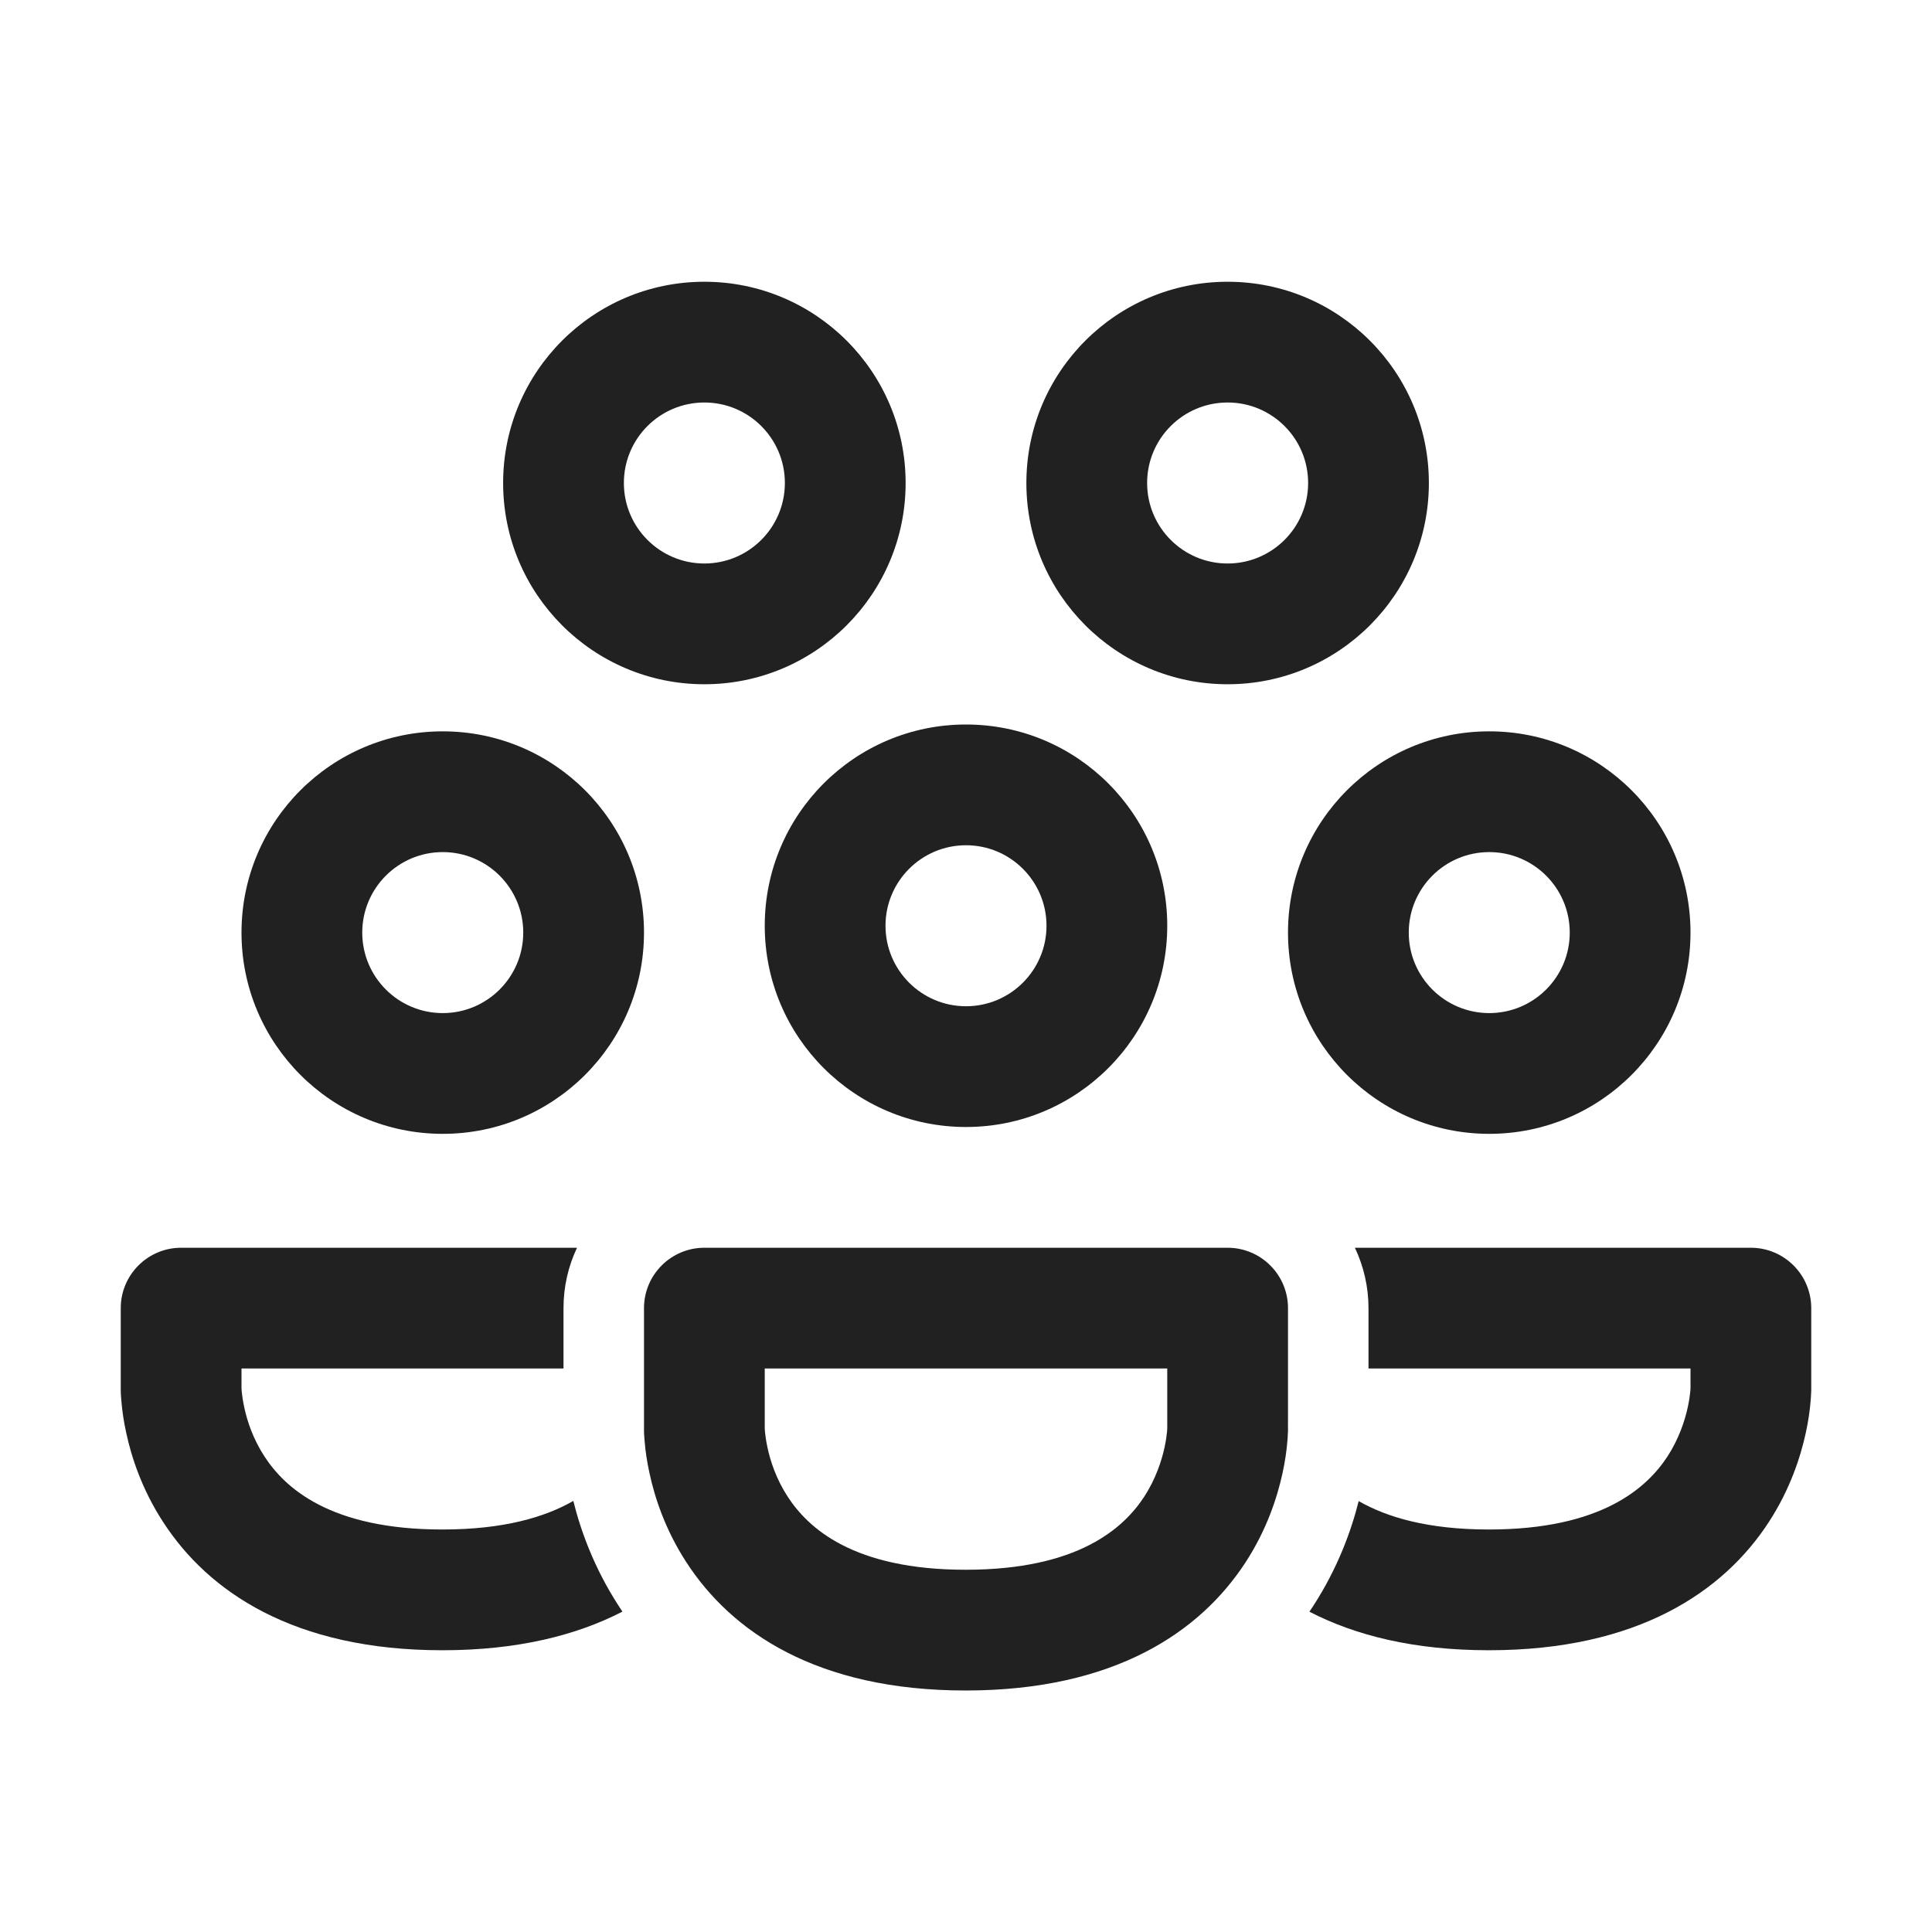
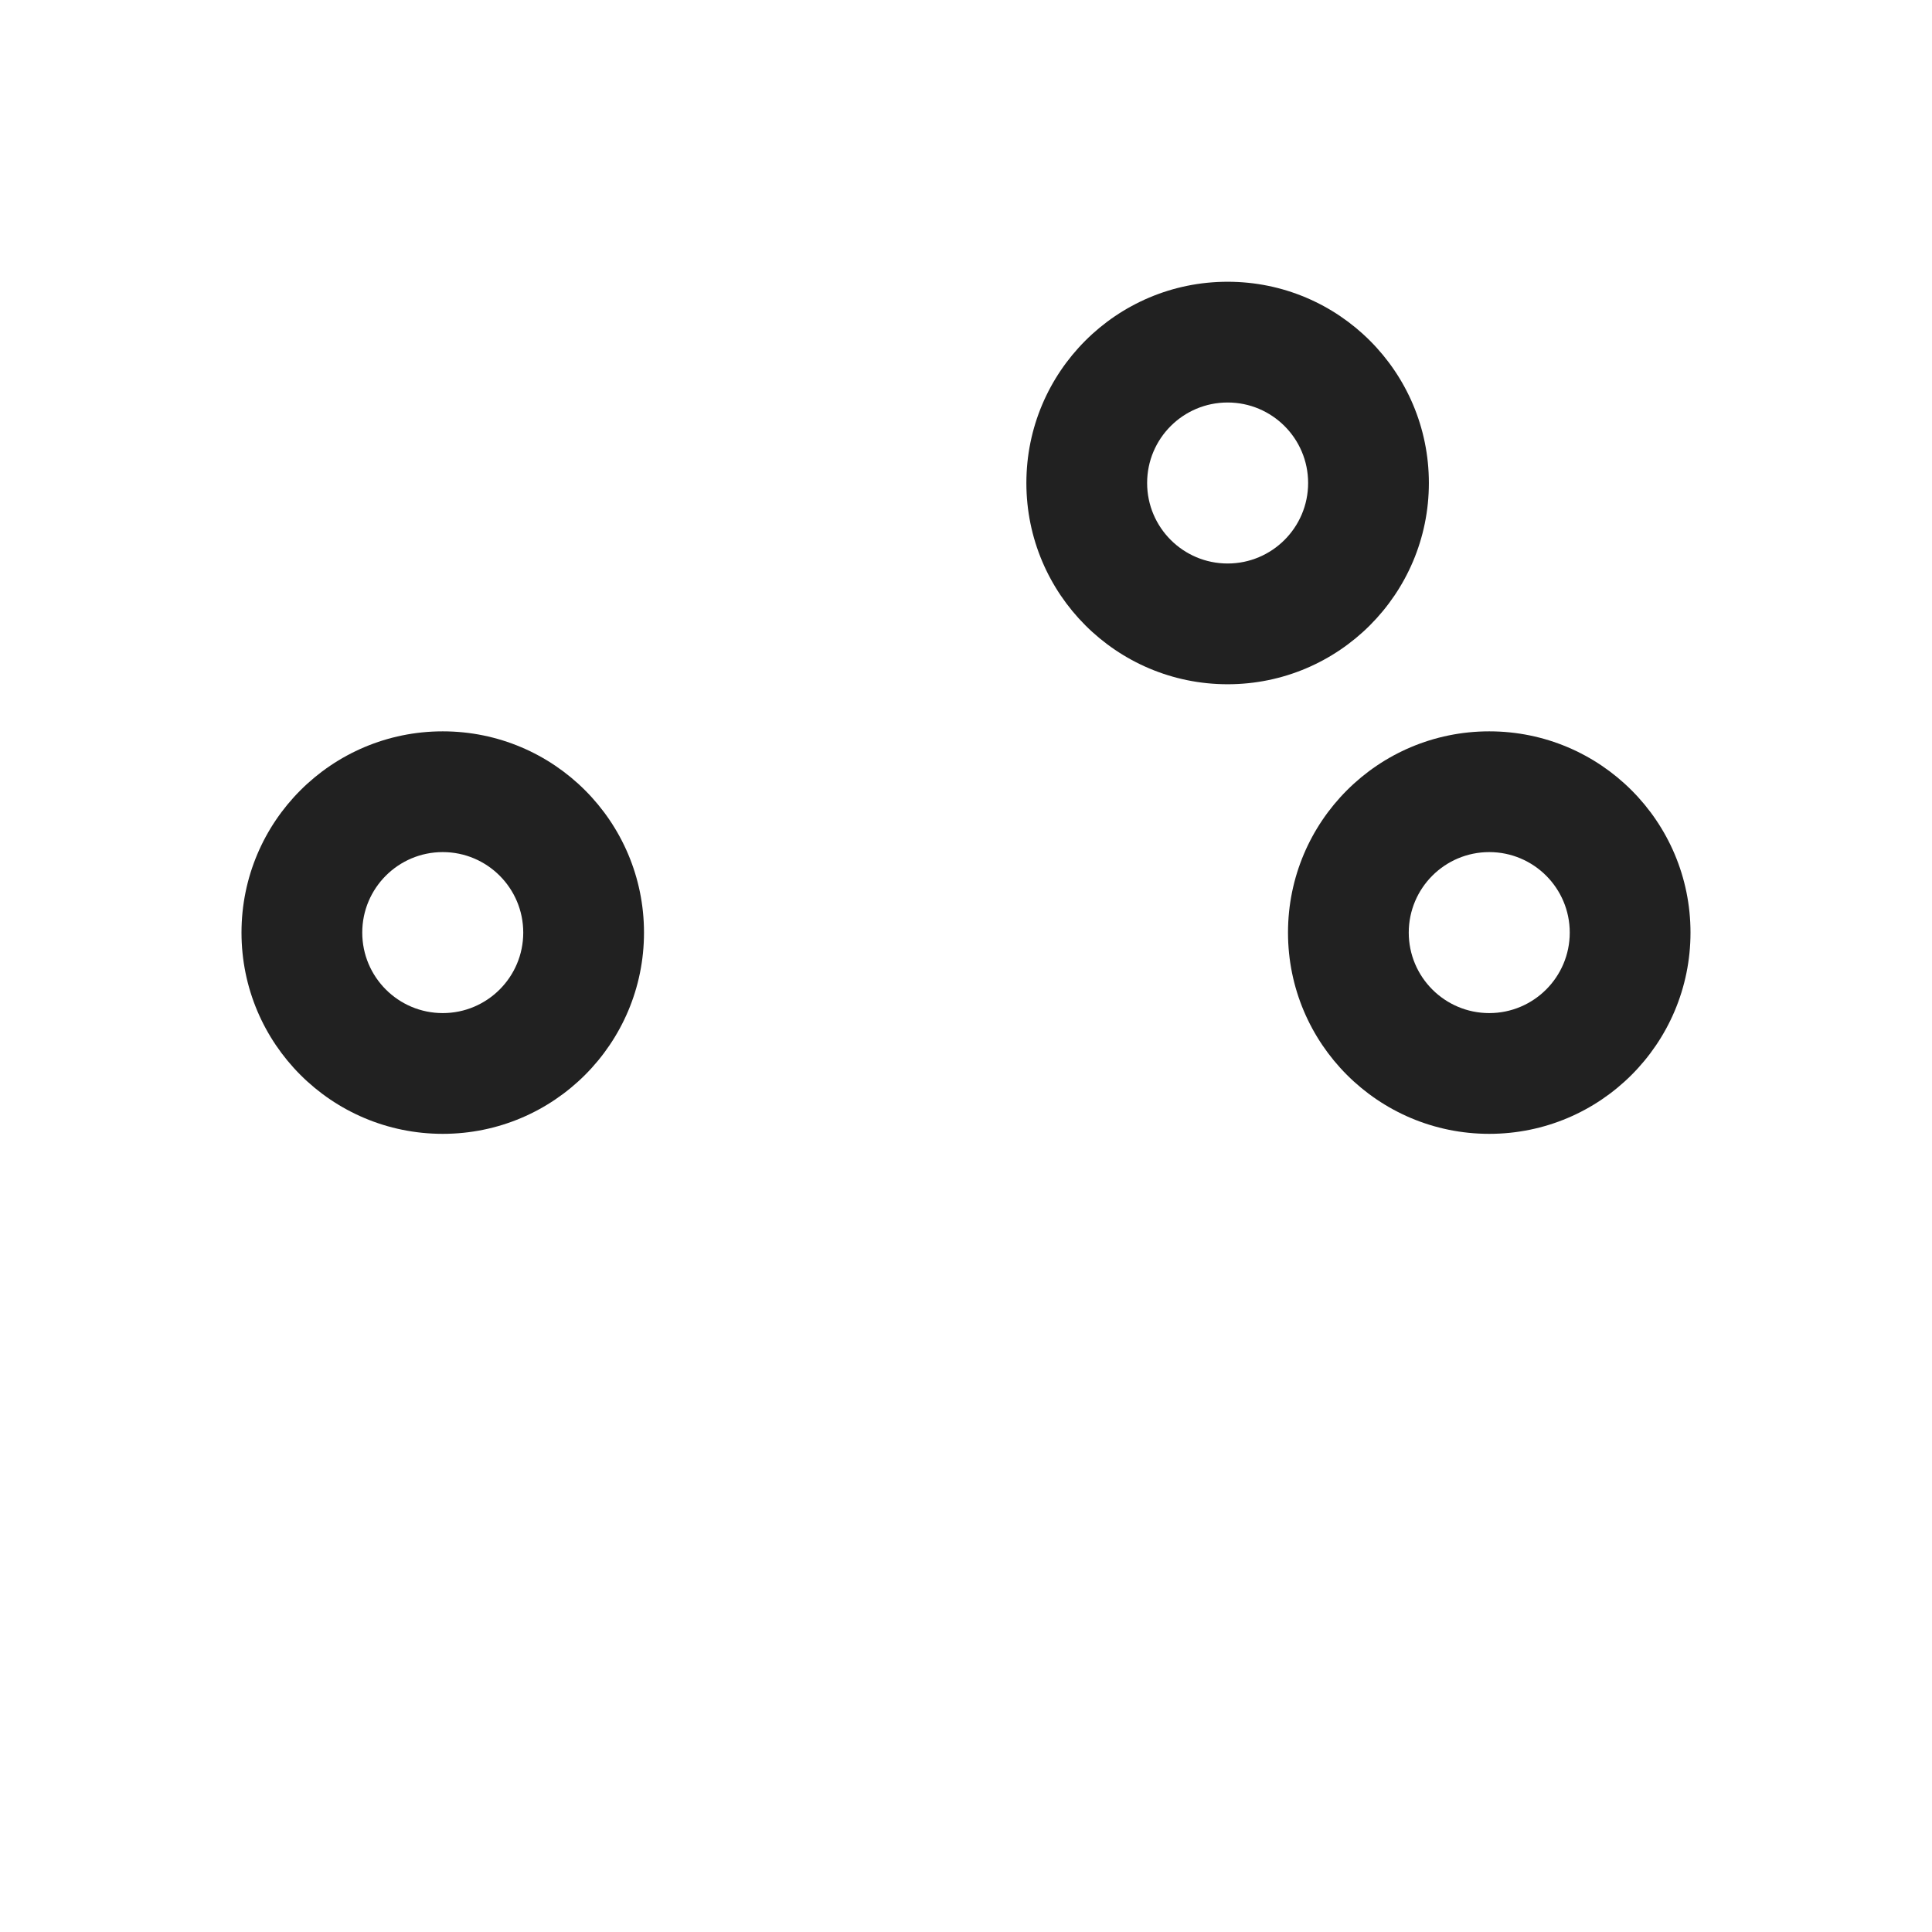
<svg xmlns="http://www.w3.org/2000/svg" width="800px" height="800px" viewBox="0 0 24 24" fill="none">
-   <path d="M12 10.5C11.448 10.5 11 10.948 11 11.5C11 12.052 11.448 12.5 12 12.5C12.552 12.5 13 12.052 13 11.5C13 10.948 12.552 10.5 12 10.5ZM9.5 11.5C9.5 10.119 10.619 9 12 9C13.381 9 14.5 10.119 14.5 11.5C14.5 12.881 13.381 14 12 14C10.619 14 9.5 12.881 9.5 11.5Z" fill="#212121" />
  <path d="M5.5 10.585C4.948 10.585 4.5 11.033 4.5 11.585C4.5 12.137 4.948 12.585 5.5 12.585C6.052 12.585 6.5 12.137 6.5 11.585C6.5 11.033 6.052 10.585 5.5 10.585ZM3 11.585C3 10.204 4.119 9.085 5.5 9.085C6.881 9.085 8 10.204 8 11.585C8 12.966 6.881 14.085 5.5 14.085C4.119 14.085 3 12.966 3 11.585Z" fill="#212121" />
-   <path d="M8.75 5C8.198 5 7.75 5.447 7.75 6C7.75 6.552 8.198 7 8.75 7C9.302 7 9.75 6.552 9.75 6C9.75 5.447 9.302 5 8.75 5ZM6.25 6C6.25 4.619 7.369 3.5 8.75 3.5C10.131 3.5 11.25 4.619 11.25 6C11.25 7.38 10.131 8.5 8.75 8.5C7.369 8.5 6.25 7.38 6.25 6Z" fill="#212121" />
  <path d="M15.25 5C14.698 5 14.25 5.447 14.25 6C14.25 6.552 14.698 7 15.25 7C15.802 7 16.25 6.552 16.25 6C16.25 5.447 15.802 5 15.25 5ZM12.75 6C12.75 4.619 13.869 3.5 15.25 3.5C16.631 3.5 17.75 4.619 17.75 6C17.75 7.38 16.631 8.5 15.25 8.5C13.869 8.5 12.75 7.38 12.75 6Z" fill="#212121" />
  <path d="M18.5 10.585C17.948 10.585 17.5 11.033 17.5 11.585C17.5 12.137 17.948 12.585 18.5 12.585C19.052 12.585 19.5 12.137 19.5 11.585C19.5 11.033 19.052 10.585 18.5 10.585ZM16 11.585C16 10.204 17.119 9.085 18.5 9.085C19.881 9.085 21 10.204 21 11.585C21 12.966 19.881 14.085 18.5 14.085C17.119 14.085 16 12.966 16 11.585Z" fill="#212121" />
-   <path d="M7.168 15.5C7.06 15.727 7 15.982 7 16.25L7 17H3V17.243L3 17.246C3 17.253 3.001 17.267 3.003 17.288C3.007 17.331 3.016 17.398 3.034 17.482C3.07 17.652 3.143 17.874 3.285 18.092C3.538 18.482 4.1 19 5.495 19C6.256 19 6.77 18.847 7.122 18.645C7.213 19.013 7.38 19.479 7.688 19.953C7.702 19.975 7.717 19.998 7.732 20.02C7.163 20.314 6.429 20.5 5.495 20.5C3.645 20.5 2.584 19.768 2.027 18.908C1.762 18.501 1.632 18.098 1.568 17.799C1.535 17.649 1.518 17.521 1.51 17.427C1.505 17.379 1.503 17.34 1.501 17.311C1.501 17.296 1.5 17.283 1.5 17.273L1.5 17.259L1.5 17.254L1.5 17.252L1.5 17.251V16.25C1.5 15.836 1.836 15.5 2.25 15.5H7.168Z" fill="#212121" />
-   <path d="M16.266 20.021C16.833 20.315 17.564 20.5 18.495 20.5C20.349 20.5 21.412 19.769 21.972 18.909C22.237 18.502 22.367 18.099 22.432 17.8C22.465 17.649 22.482 17.521 22.49 17.427C22.495 17.38 22.497 17.34 22.498 17.311C22.499 17.296 22.5 17.283 22.5 17.273L22.5 17.26L22.5 17.254L22.5 17.252L22.5 17.251L22.5 16.25C22.5 16.051 22.421 15.86 22.28 15.72C22.14 15.579 21.949 15.5 21.75 15.5H16.831C16.941 15.732 17 15.988 17 16.25L17 17H21L21 17.243L21 17.246C21 17.252 20.999 17.267 20.997 17.288C20.993 17.33 20.984 17.398 20.966 17.482C20.929 17.651 20.856 17.873 20.715 18.091C20.46 18.481 19.896 19 18.495 19C17.739 19 17.228 18.848 16.878 18.647C16.786 19.015 16.618 19.481 16.31 19.955C16.295 19.977 16.281 19.999 16.266 20.021Z" fill="#212121" />
-   <path d="M8 16.25C8 15.836 8.336 15.5 8.75 15.5H15.25C15.449 15.5 15.64 15.579 15.78 15.72C15.921 15.86 16 16.051 16 16.25L16 17.75C16 17.5 15.999 17.771 16 17.75L16 17.752L16 17.754L16 17.76L16 17.773C15.999 17.783 15.999 17.796 15.998 17.811C15.997 17.84 15.995 17.88 15.99 17.927C15.982 18.021 15.965 18.149 15.932 18.3C15.867 18.599 15.737 19.002 15.472 19.409C14.912 20.269 13.849 21 11.995 21C10.145 21 9.084 20.268 8.527 19.408C8.262 19.001 8.132 18.598 8.068 18.299C8.035 18.149 8.018 18.021 8.01 17.927C8.005 17.879 8.003 17.84 8.001 17.811C8.001 17.796 8 17.783 8 17.773L8 17.759L8 17.754L8 17.752L8 17.751L8 16.25ZM9.5 17V17.743L9.5 17.746C9.5 17.753 9.501 17.767 9.503 17.788C9.507 17.831 9.516 17.898 9.534 17.982C9.57 18.152 9.643 18.374 9.785 18.592C10.038 18.982 10.6 19.5 11.995 19.5C13.396 19.5 13.96 18.981 14.215 18.591C14.356 18.373 14.429 18.151 14.466 17.982C14.484 17.898 14.493 17.83 14.497 17.788C14.499 17.767 14.5 17.752 14.5 17.746L14.5 17.743L14.5 17H9.5Z" fill="#212121" />
</svg>